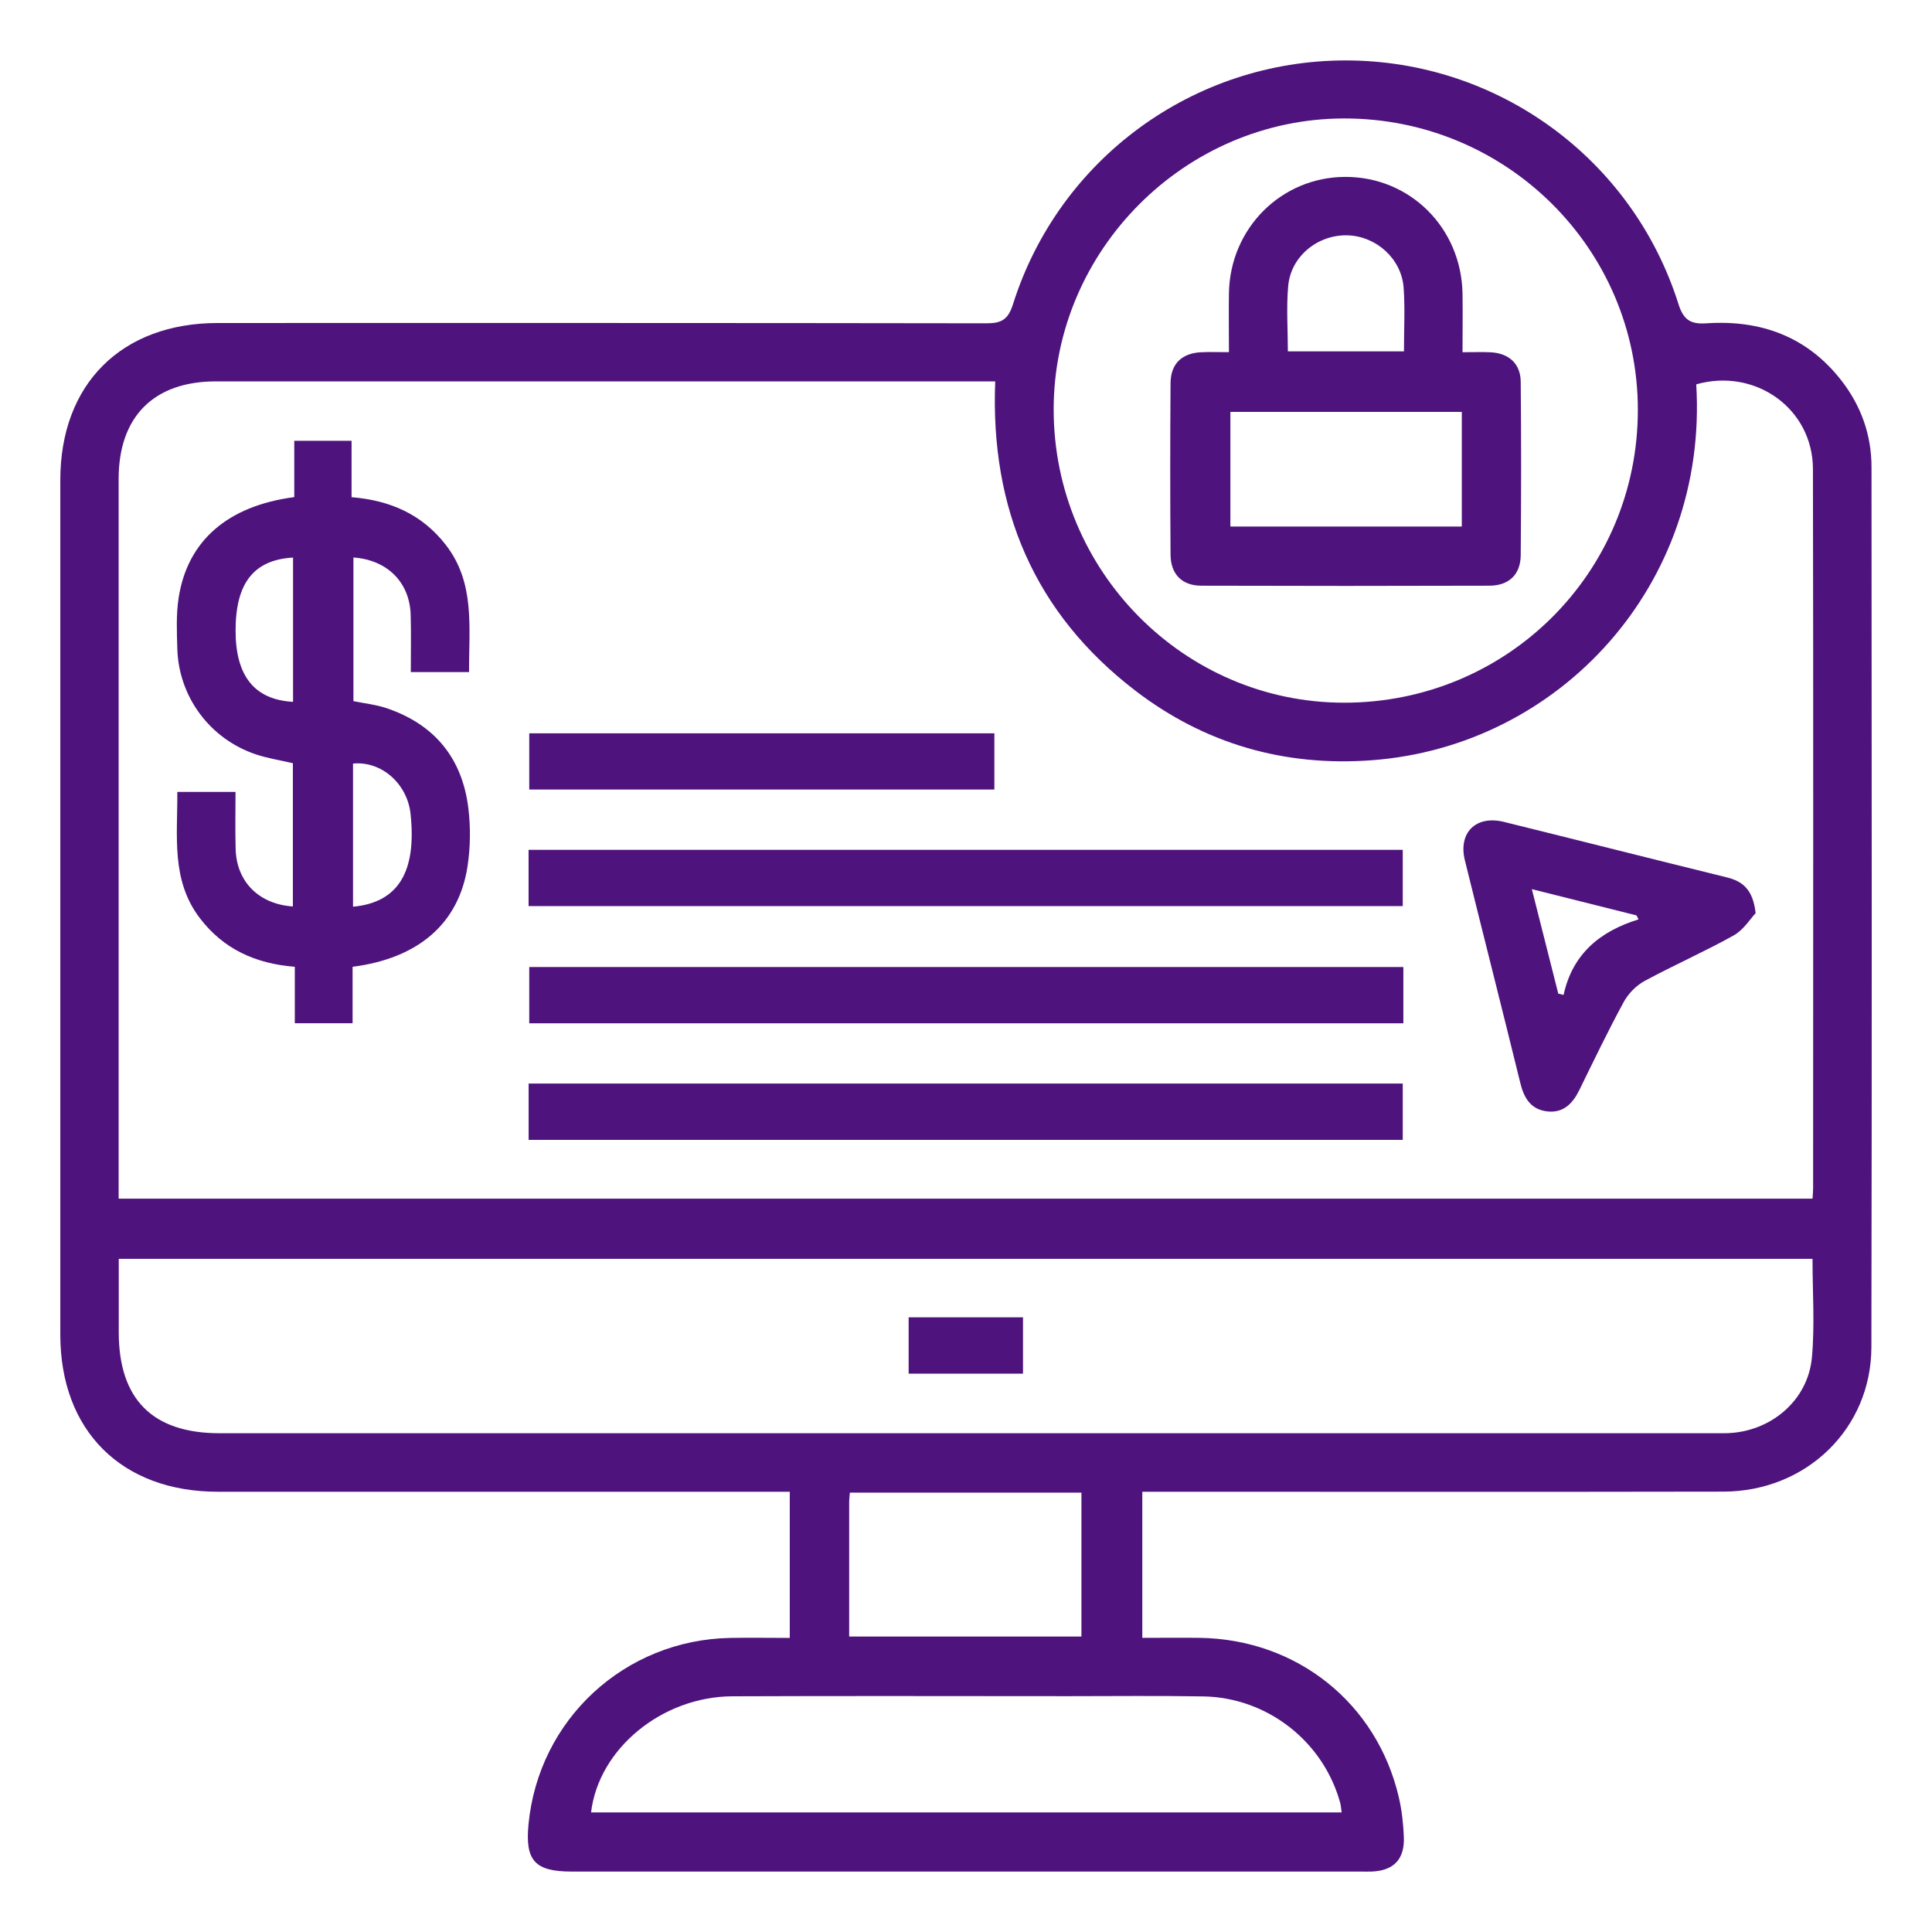
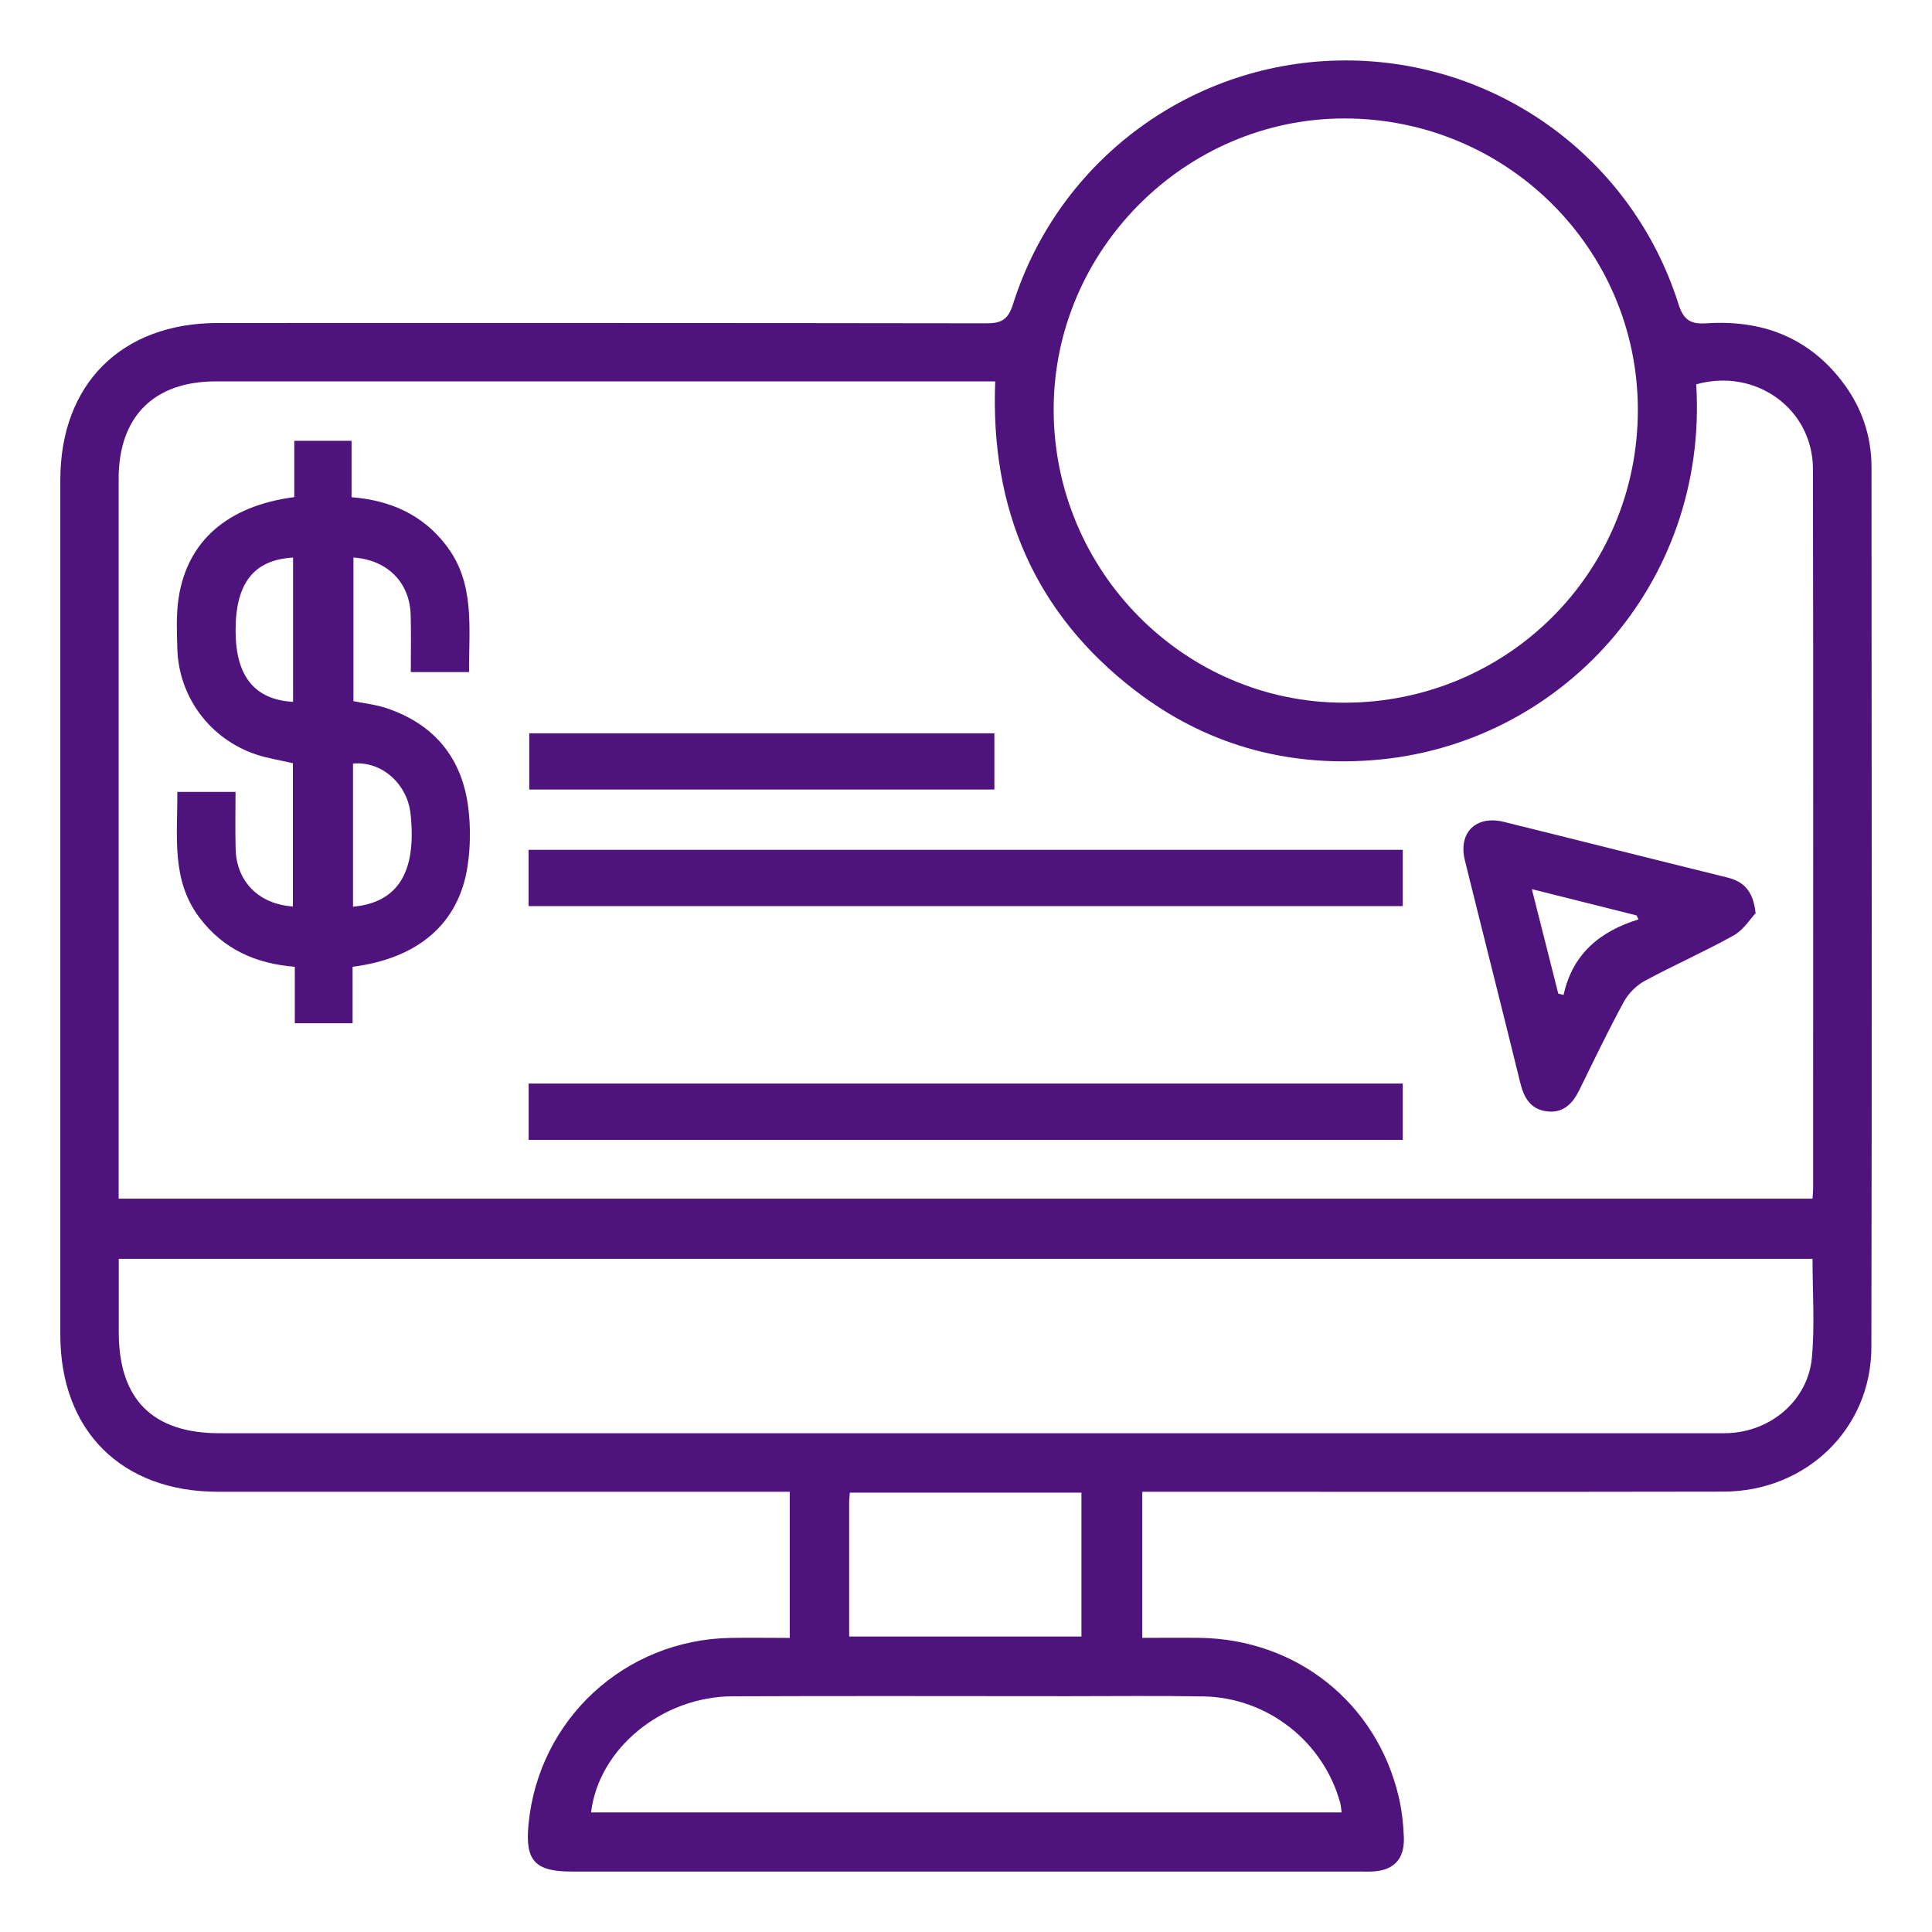
<svg xmlns="http://www.w3.org/2000/svg" id="a" viewBox="0 0 320 320">
  <defs>
    <style>.b{fill:#4E137C;}</style>
  </defs>
  <path class="b" d="M130.81,271.29v-24.21h-3.69c-30.34,0-60.68,0-91.03,0-15.96,0-26.1-10.11-26.1-26.02,0-47.18,0-94.37,0-141.55,0-15.91,10.14-26.01,26.1-26.01,42.44,0,84.88-.02,127.32,.05,2.5,0,3.57-.64,4.37-3.15,7.62-24.12,29.93-40.39,55.1-40.39,25.19,0,47.51,16.24,55.13,40.36,.84,2.67,2.05,3.36,4.65,3.18,9.01-.59,16.69,2.2,22.36,9.51,3.25,4.19,4.96,9.01,4.96,14.31,.03,48.6,.08,97.19-.02,145.78-.03,13.5-10.8,23.89-24.51,23.91-30.85,.06-61.69,.02-92.54,.02-1.18,0-2.37,0-3.71,0v24.2c3.13,0,6.32-.04,9.49,0,16.09,.22,29.34,10.78,32.99,26.37,.5,2.14,.75,4.37,.84,6.58,.16,3.75-1.7,5.63-5.37,5.76-.6,.02-1.21,0-1.81,0-43.55,0-87.1,0-130.64,0-6.11,0-7.75-1.8-7.16-7.85,1.68-17.38,15.94-30.54,33.45-30.85,3.21-.06,6.42,0,9.84,0Zm169.4-72.75c.04-.7,.1-1.19,.1-1.68,0-39.72,.05-79.44-.03-119.17-.02-10.02-9.55-16.8-19.33-14.03,2.03,33.14-22.58,59.94-53.74,62.26-14.42,1.08-27.64-2.7-39.13-11.5-16.73-12.82-24.09-30.16-23.24-51.25-1.31,0-2.3,0-3.3,0-41.93,0-83.87,0-125.8,0-10.26,0-16.09,5.84-16.09,16.15,0,38.71,0,77.43,0,116.14v3.08H300.22ZM19.67,208.51c0,4.15,0,8.15,0,12.15,0,11.12,5.61,16.73,16.71,16.73,82.42,0,164.85,0,247.27,0,.81,0,1.61,.01,2.42-.01,7.21-.22,13.39-5.41,14.04-12.54,.49-5.36,.1-10.81,.1-16.34H19.67ZM271.28,67.89c0-26.68-21.78-48.3-48.64-48.27-26.35,.02-48.12,21.83-48.12,48.2,0,26.72,21.57,48.53,48.04,48.57,27.03,.04,48.72-21.54,48.72-48.5Zm-49.06,232.32c-.09-.59-.11-1.09-.23-1.56-2.77-10.18-12.06-17.49-22.68-17.67-7.45-.13-14.91-.04-22.37-.04-18.54,0-37.08-.06-55.62,.02-11.7,.05-22.18,8.71-23.42,19.23h124.33Zm-81.57-29.15h38.47v-23.83h-38.36c-.04,.62-.11,1.1-.11,1.59,0,7.34,0,14.68,0,22.24Z" />
  <path class="b" d="M48.74,82.34v-9.33h9.49v9.34c6.43,.53,11.66,2.85,15.56,7.84,4.95,6.32,3.86,13.69,3.9,21.13h-9.65c0-3.1,.07-6.29-.02-9.46-.15-5.4-3.86-9.13-9.48-9.52v23.79c1.86,.38,3.76,.58,5.53,1.18,7.91,2.68,12.49,8.28,13.5,16.53,.39,3.17,.35,6.49-.13,9.64-1.44,9.47-8.13,15.25-19.04,16.65v9.35h-9.57v-9.35c-6.55-.52-11.84-2.95-15.74-8.07-4.78-6.28-3.67-13.54-3.72-20.89h9.64c0,3.1-.07,6.28,.02,9.46,.14,5.4,3.84,9.13,9.48,9.51v-23.73c-2.05-.48-4.13-.8-6.1-1.45-7.62-2.55-12.81-9.52-13.04-17.51-.08-2.81-.21-5.68,.22-8.44,1.46-9.44,8.12-15.22,19.13-16.67Zm-.2,10.01c-6.53,.38-9.52,4.24-9.52,12.1,0,7.52,3.12,11.44,9.52,11.8v-23.91Zm9.93,57.83c7.5-.69,10.56-5.8,9.53-15.38-.54-5.01-4.82-8.78-9.53-8.33v23.71Z" />
  <path class="b" d="M87.55,150.08v-9.32H232.34v9.32H87.55Z" />
-   <path class="b" d="M232.44,160.17v9.32H87.66v-9.32H232.44Z" />
  <path class="b" d="M87.56,188.8v-9.33H232.34v9.33H87.56Z" />
  <path class="b" d="M290.78,151.26c-.86,.9-1.98,2.75-3.62,3.67-4.83,2.7-9.91,4.92-14.78,7.56-1.38,.75-2.69,2.09-3.44,3.47-2.59,4.77-4.95,9.68-7.34,14.56-1.11,2.27-2.67,3.88-5.36,3.56-2.67-.32-3.81-2.18-4.42-4.67-3.02-12.31-6.15-24.6-9.19-36.91-1.13-4.59,1.83-7.51,6.46-6.37,12.31,3.04,24.6,6.16,36.92,9.19,2.63,.65,4.34,1.99,4.78,5.94Zm-37.06-4c1.55,6.14,2.97,11.73,4.38,17.32l.88,.21c1.47-6.79,6.04-10.55,12.41-12.51l-.33-.66-17.34-4.35Z" />
  <path class="b" d="M164.7,121.46v9.31H87.66v-9.31h77.04Z" />
-   <path class="b" d="M150.5,218.19h18.94v9.33h-18.94v-9.33Z" />
-   <path class="b" d="M203.55,58.34c0-3.55-.05-6.66,0-9.78,.18-10.75,8.66-19.22,19.24-19.26,10.73-.04,19.27,8.43,19.45,19.36,.05,3.1,0,6.21,0,9.68,1.69,0,3.17-.06,4.64,.01,3.05,.15,4.98,1.9,5,4.91,.09,9.57,.08,19.14,0,28.71-.03,3.18-1.95,5.03-5.18,5.04-15.91,.05-31.83,.05-47.74,0-3.2-.01-5.06-1.92-5.08-5.14-.07-9.47-.07-18.94,0-28.41,.02-3.22,1.89-4.98,5.11-5.12,1.39-.06,2.78-.01,4.54-.01Zm38.57,9.88h-38.33v18.99h38.33v-18.99Zm-9.58-10.01c0-3.69,.19-7.11-.05-10.51-.33-4.8-4.49-8.56-9.25-8.72-4.93-.16-9.41,3.43-9.87,8.34-.33,3.56-.06,7.17-.06,10.88h19.23Z" />
</svg>